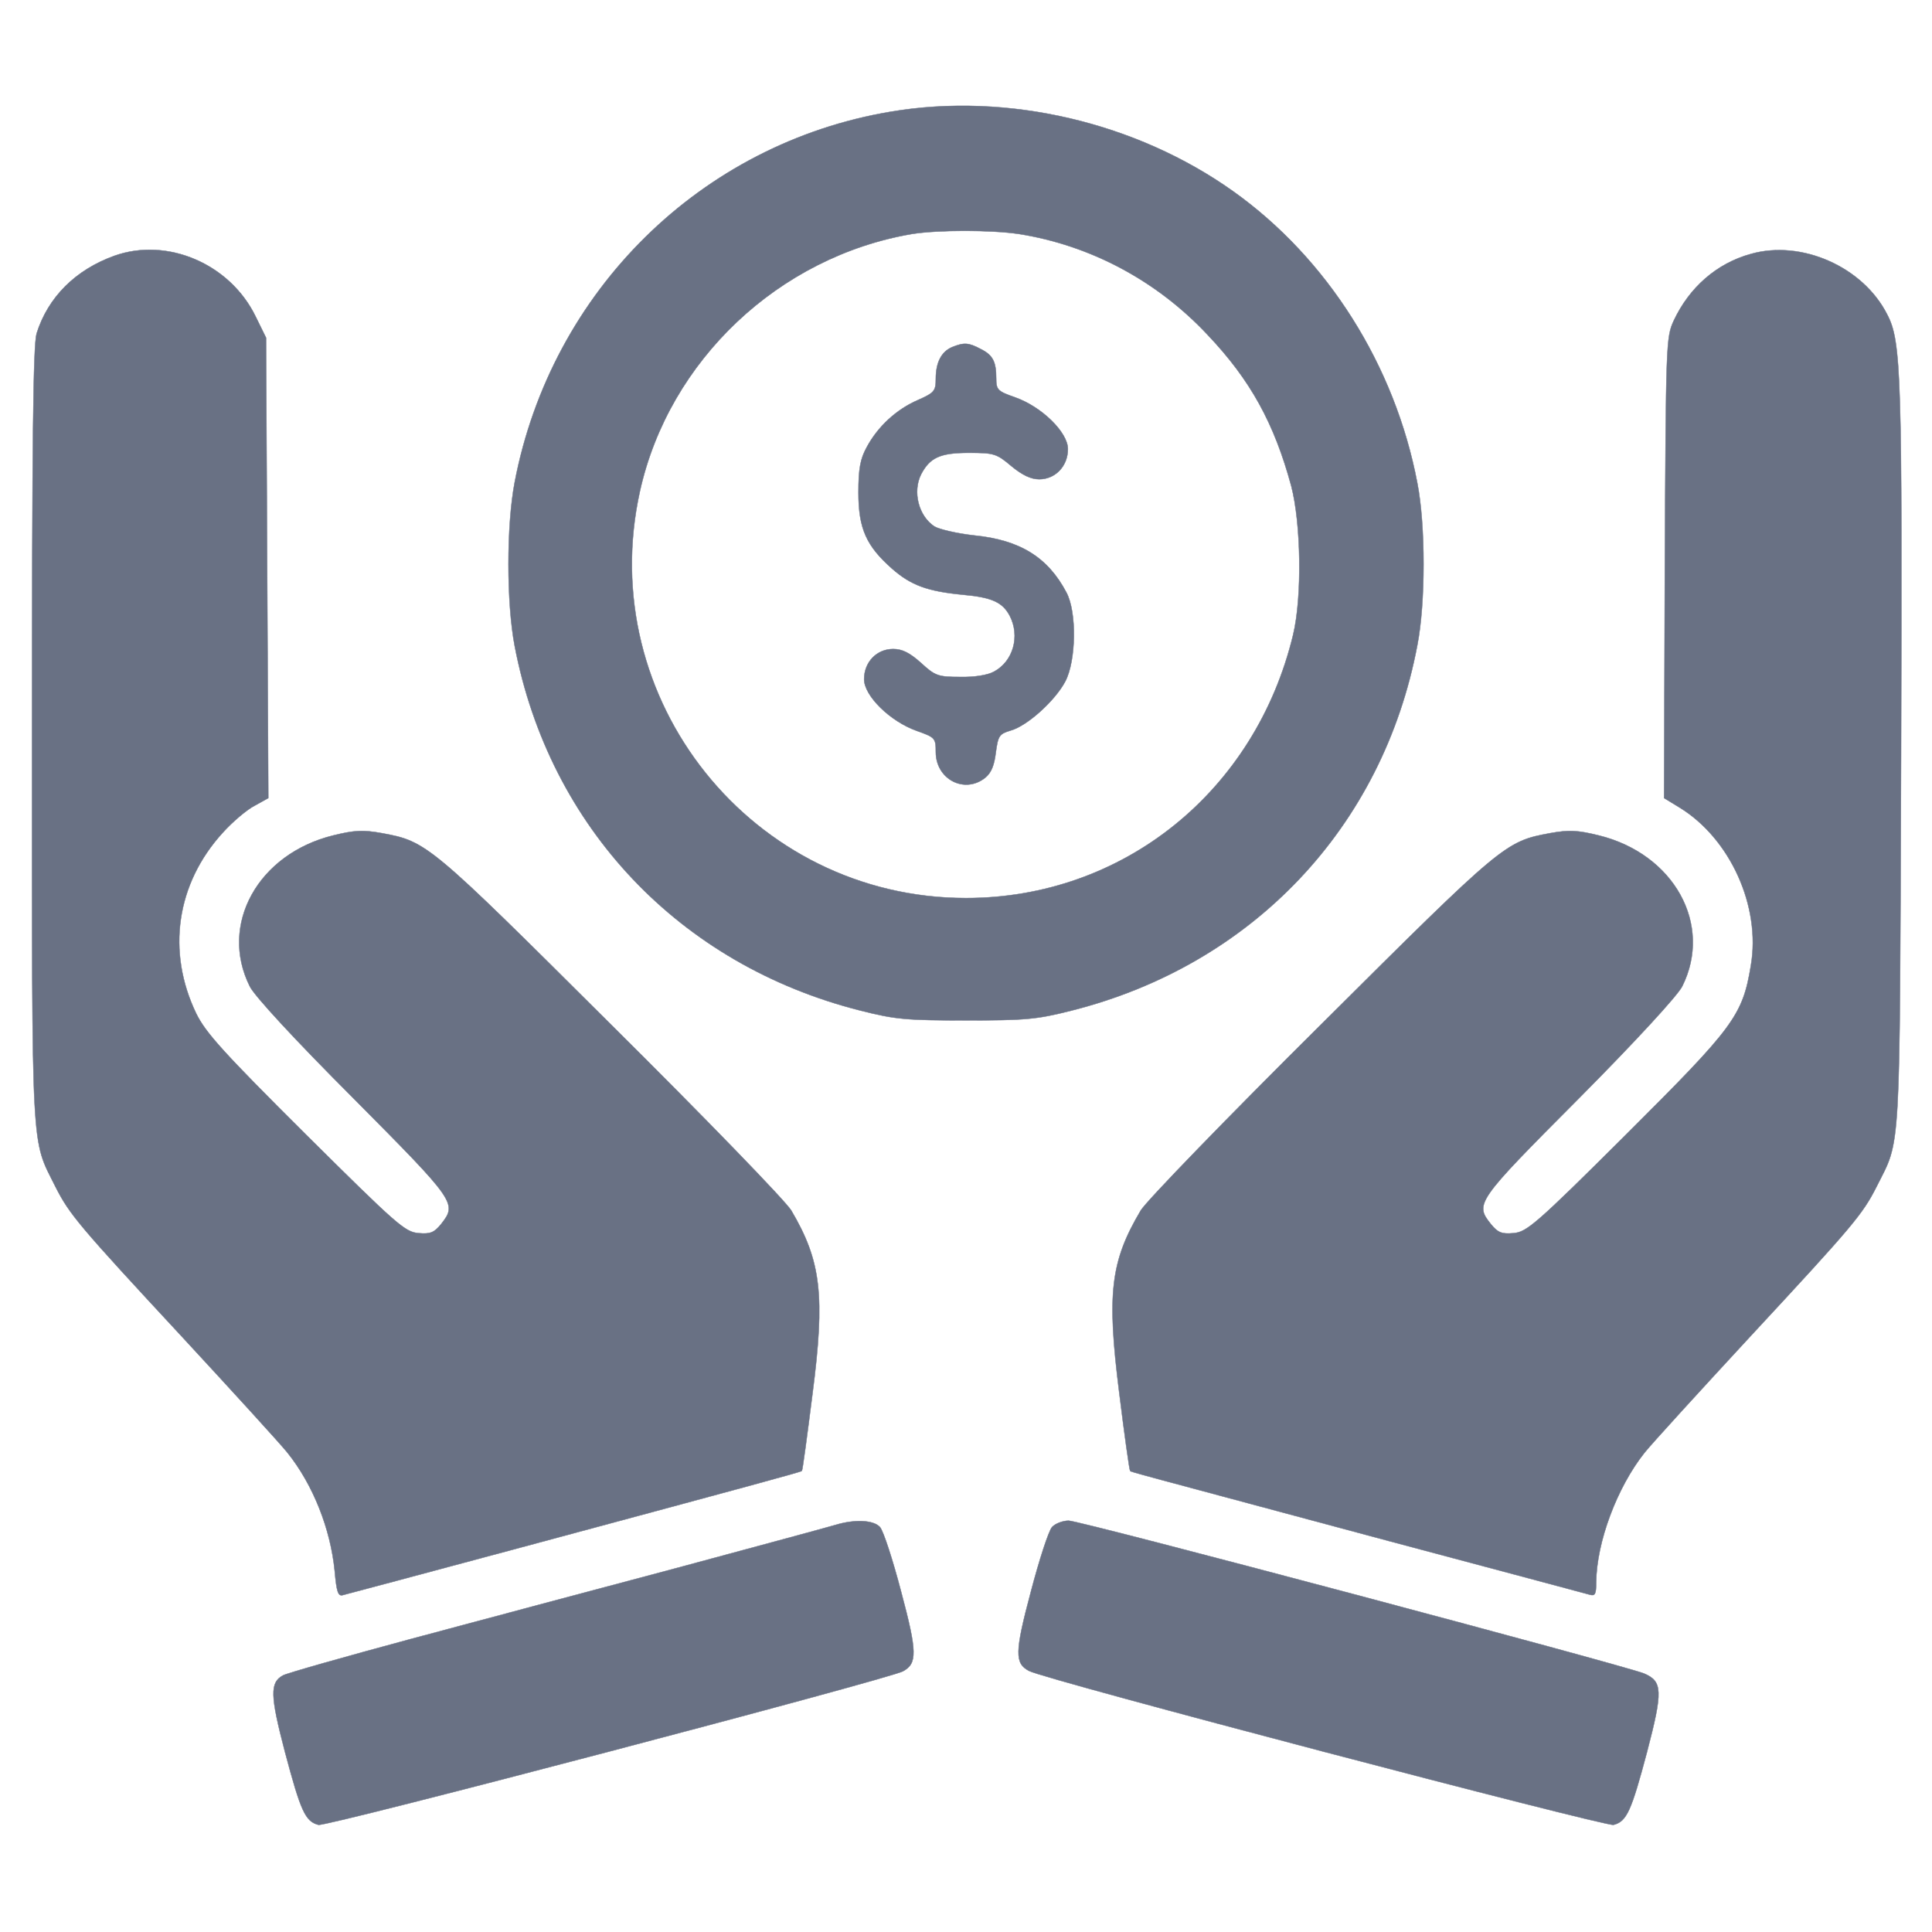
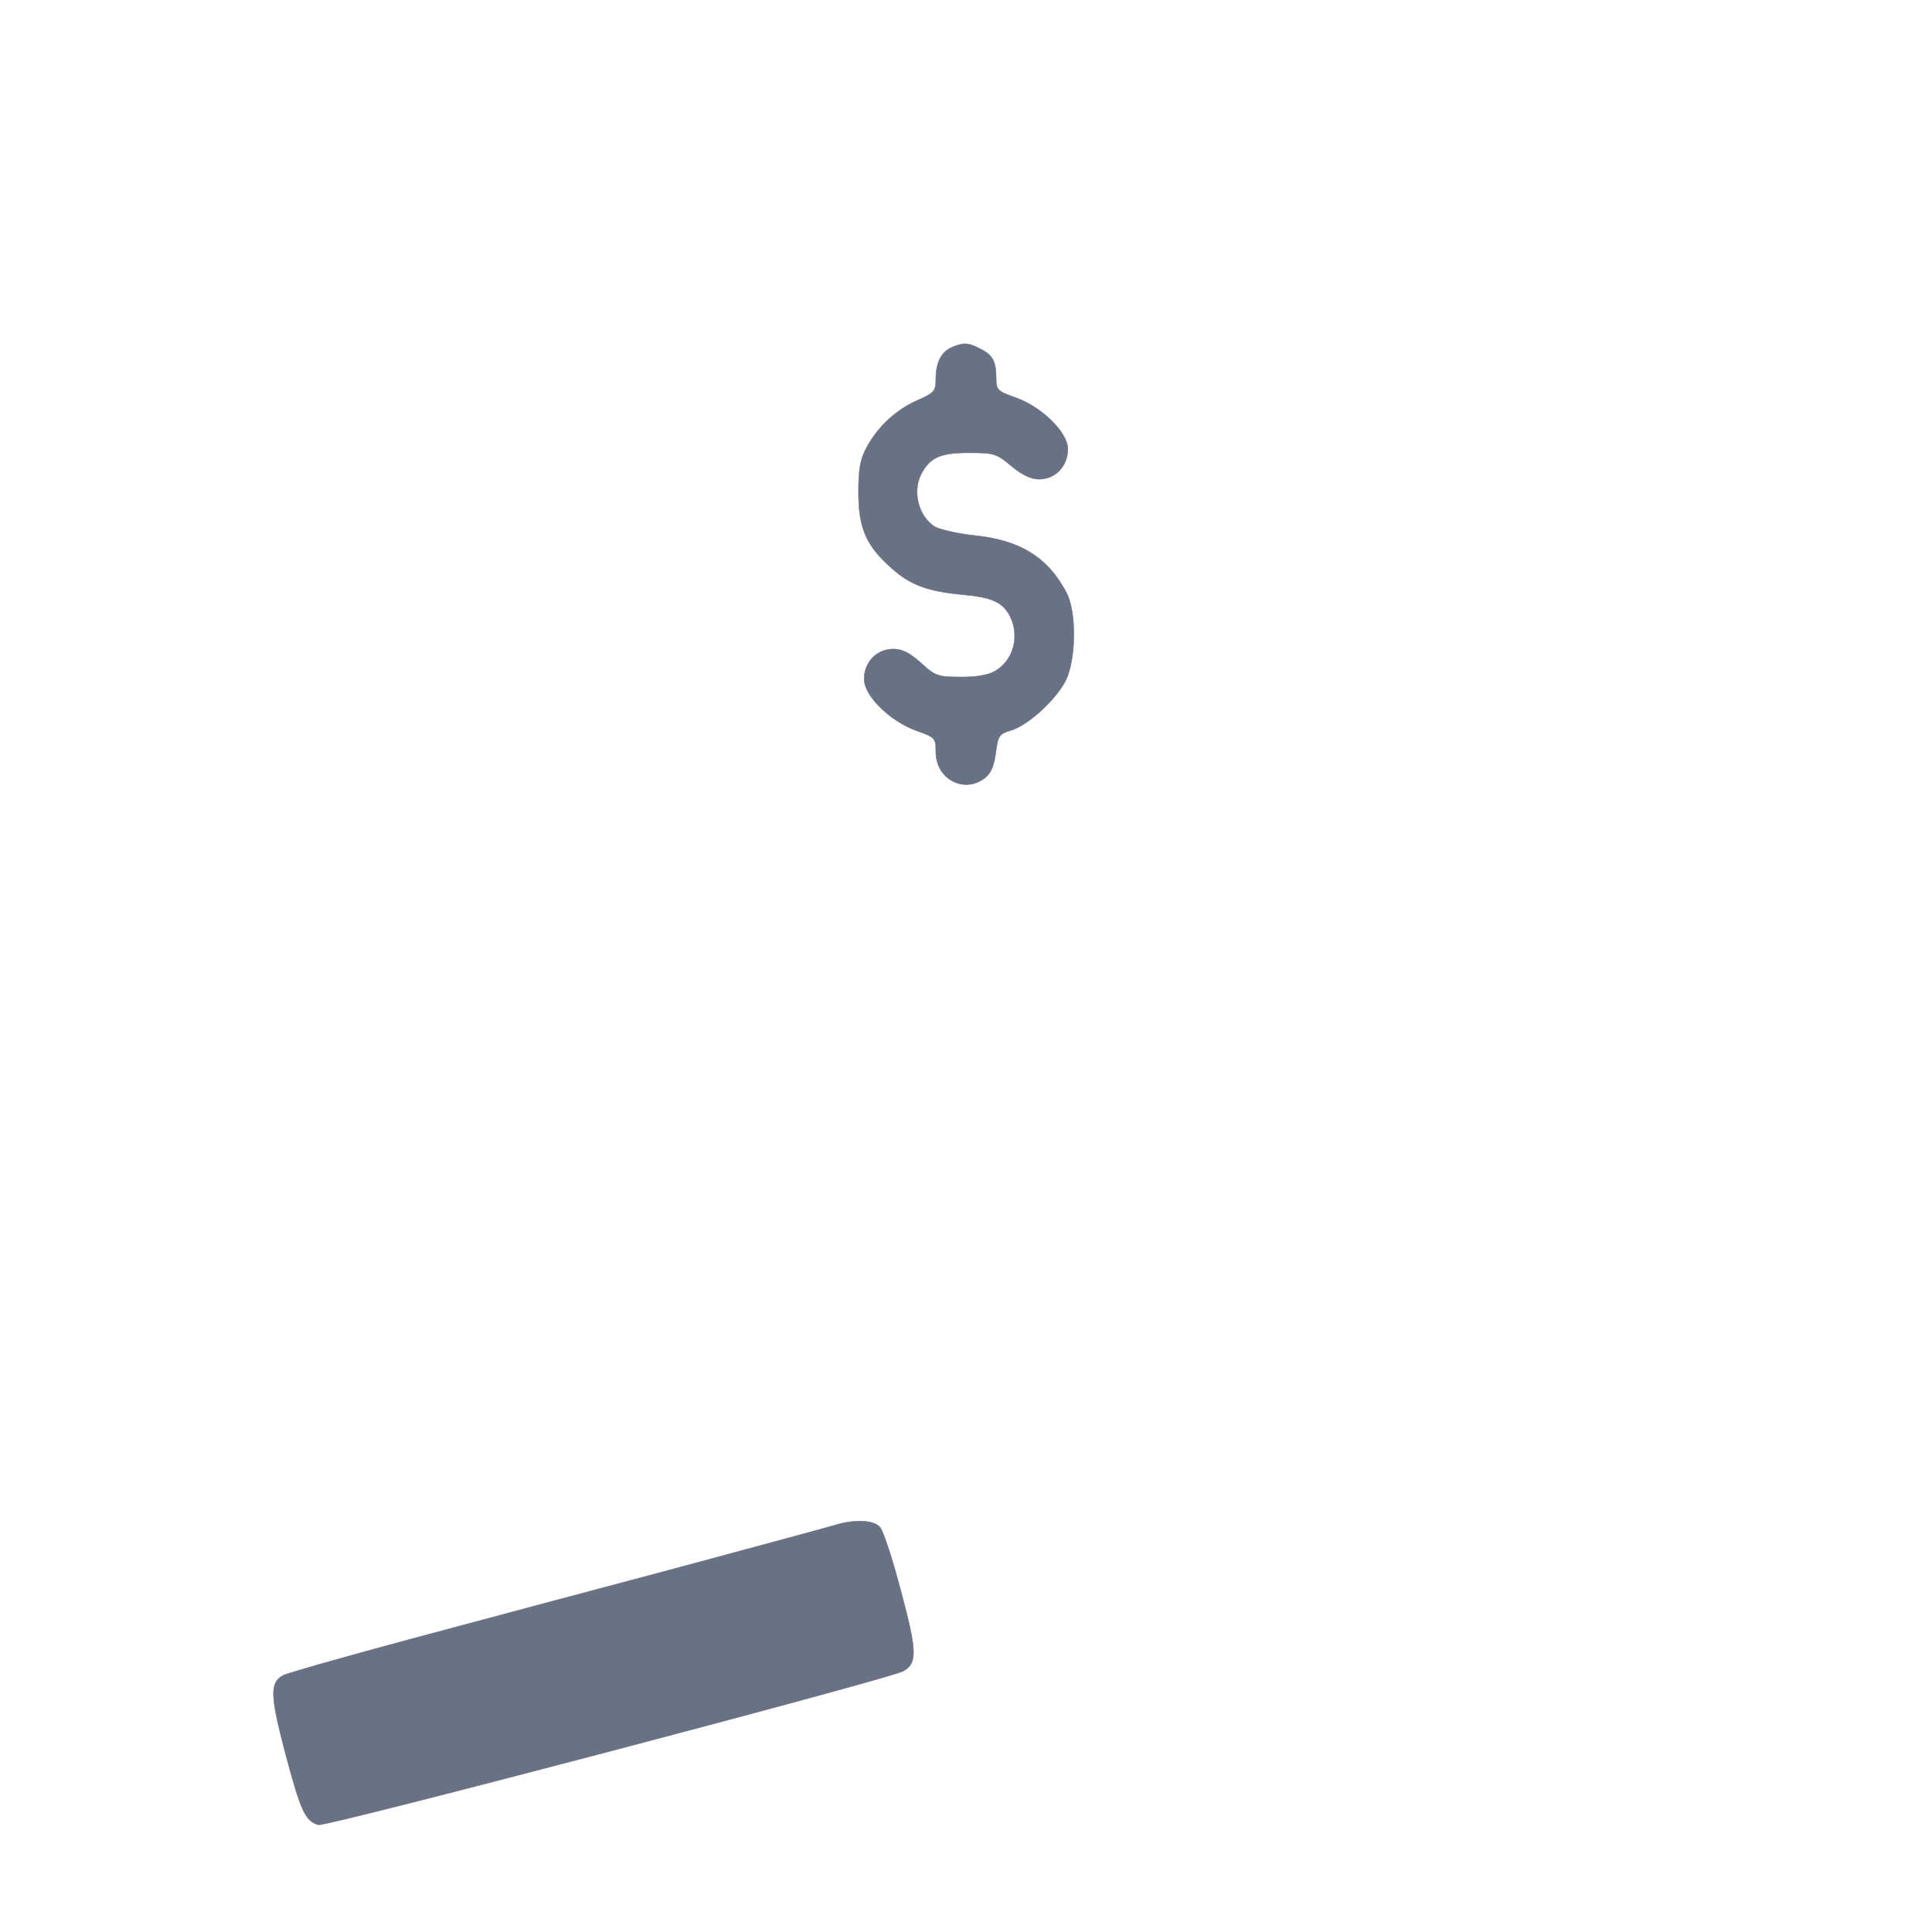
<svg xmlns="http://www.w3.org/2000/svg" version="1.0" width="512pt" height="512pt" viewBox="0 0 512 512" preserveAspectRatio="xMidYMid meet">
  <g transform="translate(0,512) scale(0.1,-0.1)" fill="#697184" stroke="#697184">
-     <path d="M2361 4824 c-503 -84 -900 -475 -997 -982 -22 -115 -22 -319 0 -434 92 -480 437 -845 916 -966 94 -24 124 -26 280 -26 156 0 186 2 280 26 479 121 825 486 916 968 22 112 22 318 0 430 -59 311 -238 595 -488 773 -257 183 -598 263 -907 211z m339 -324 c190 -30 366 -124 500 -267 114 -120 177 -235 222 -401 26 -99 29 -294 5 -394 -100 -416 -451 -698 -867 -698 -566 0 -987 526 -864 1079 77 346 368 621 721 681 70 11 208 11 283 0z" />
    <path d="M2523 4200 c-28 -12 -43 -40 -43 -84 0 -32 -4 -37 -47 -56 -58 -25 -107 -71 -136 -125 -17 -31 -22 -57 -22 -120 0 -96 21 -142 89 -202 50 -44 94 -60 187 -69 78 -7 106 -20 125 -56 28 -54 9 -121 -42 -148 -16 -9 -52 -15 -90 -14 -58 0 -66 3 -103 37 -30 27 -50 37 -74 37 -44 0 -77 -35 -77 -80 0 -44 69 -112 140 -137 48 -17 50 -19 50 -56 0 -72 76 -112 131 -68 16 13 24 33 28 67 6 44 9 49 39 58 44 12 118 79 145 130 29 55 31 184 3 236 -49 93 -123 139 -244 151 -45 5 -93 16 -106 24 -42 28 -58 92 -35 138 23 44 50 57 126 57 67 0 74 -2 113 -35 29 -24 52 -35 74 -35 43 0 76 35 76 80 0 44 -69 112 -140 137 -46 16 -50 20 -50 50 0 45 -9 62 -41 78 -32 17 -44 18 -76 5z" />
-     <path d="M303 4442 c-103 -37 -176 -110 -206 -206 -9 -32 -12 -280 -12 -1066 0 -1131 -3 -1064 62 -1195 37 -73 62 -103 333 -395 135 -146 262 -285 282 -310 68 -85 114 -202 125 -313 5 -56 9 -68 22 -64 9 2 221 59 471 126 628 169 742 200 745 203 2 2 14 93 28 203 34 262 23 353 -56 487 -14 24 -229 246 -479 494 -482 480 -487 484 -606 506 -50 9 -72 8 -129 -6 -199 -49 -303 -236 -221 -400 12 -25 121 -143 274 -296 273 -275 276 -279 233 -334 -18 -22 -28 -27 -60 -24 -36 3 -57 22 -299 262 -218 217 -265 269 -290 320 -79 164 -53 344 70 479 26 29 65 62 85 72 l36 20 -3 610 -3 610 -28 57 c-68 139 -234 210 -374 160z" />
-     <path d="M4640 4447 c-91 -25 -163 -89 -204 -176 -21 -45 -21 -60 -24 -656 l-2 -610 41 -25 c134 -82 216 -262 189 -419 -22 -133 -45 -163 -330 -447 -241 -240 -264 -259 -299 -262 -32 -3 -42 2 -60 24 -43 54 -40 59 233 333 151 152 262 273 274 297 82 164 -22 351 -221 400 -57 14 -79 15 -129 6 -119 -22 -124 -26 -606 -506 -250 -248 -465 -470 -479 -494 -80 -135 -90 -220 -57 -482 14 -113 27 -206 29 -208 3 -3 -11 1 690 -187 281 -75 518 -138 528 -141 14 -4 17 1 17 33 1 106 55 251 128 343 20 25 147 164 282 310 271 292 296 322 333 395 65 130 61 61 65 1140 3 1013 1 1100 -37 1172 -64 126 -227 198 -361 160z" />
    <path d="M2215 1079 c-16 -5 -205 -56 -420 -114 -214 -57 -533 -142 -708 -189 -174 -47 -326 -90 -337 -96 -35 -19 -34 -53 5 -202 42 -158 54 -185 89 -194 23 -5 1506 385 1549 407 38 21 38 50 -5 211 -22 84 -47 161 -56 171 -17 19 -67 21 -117 6z" />
-     <path d="M2788 1073 c-9 -10 -34 -87 -56 -171 -43 -161 -43 -190 -5 -210 42 -23 1528 -413 1549 -408 35 9 47 36 89 194 42 161 41 186 -8 207 -55 22 -1494 405 -1525 405 -16 0 -36 -8 -44 -17z" />
  </g>
</svg>